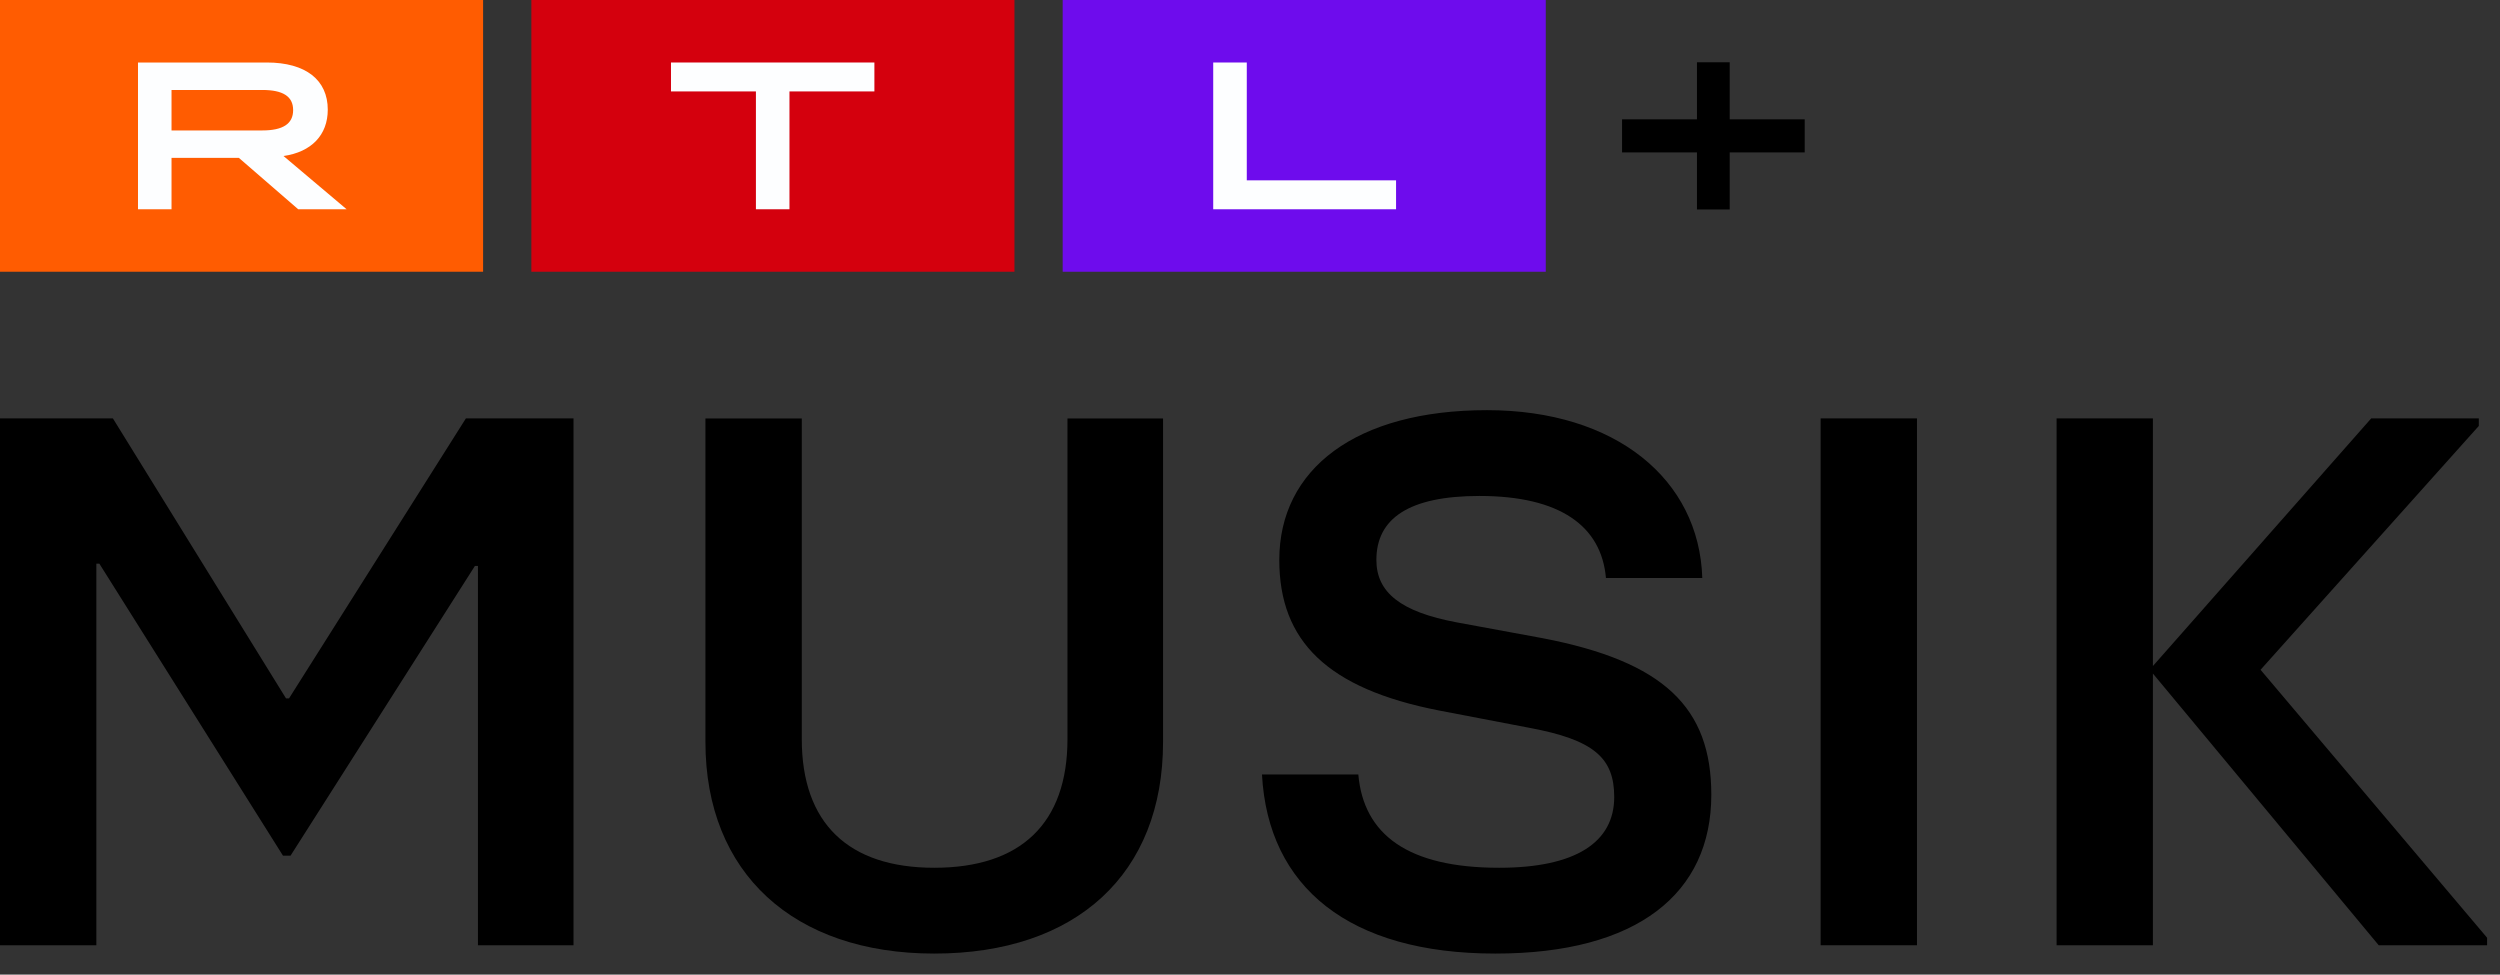
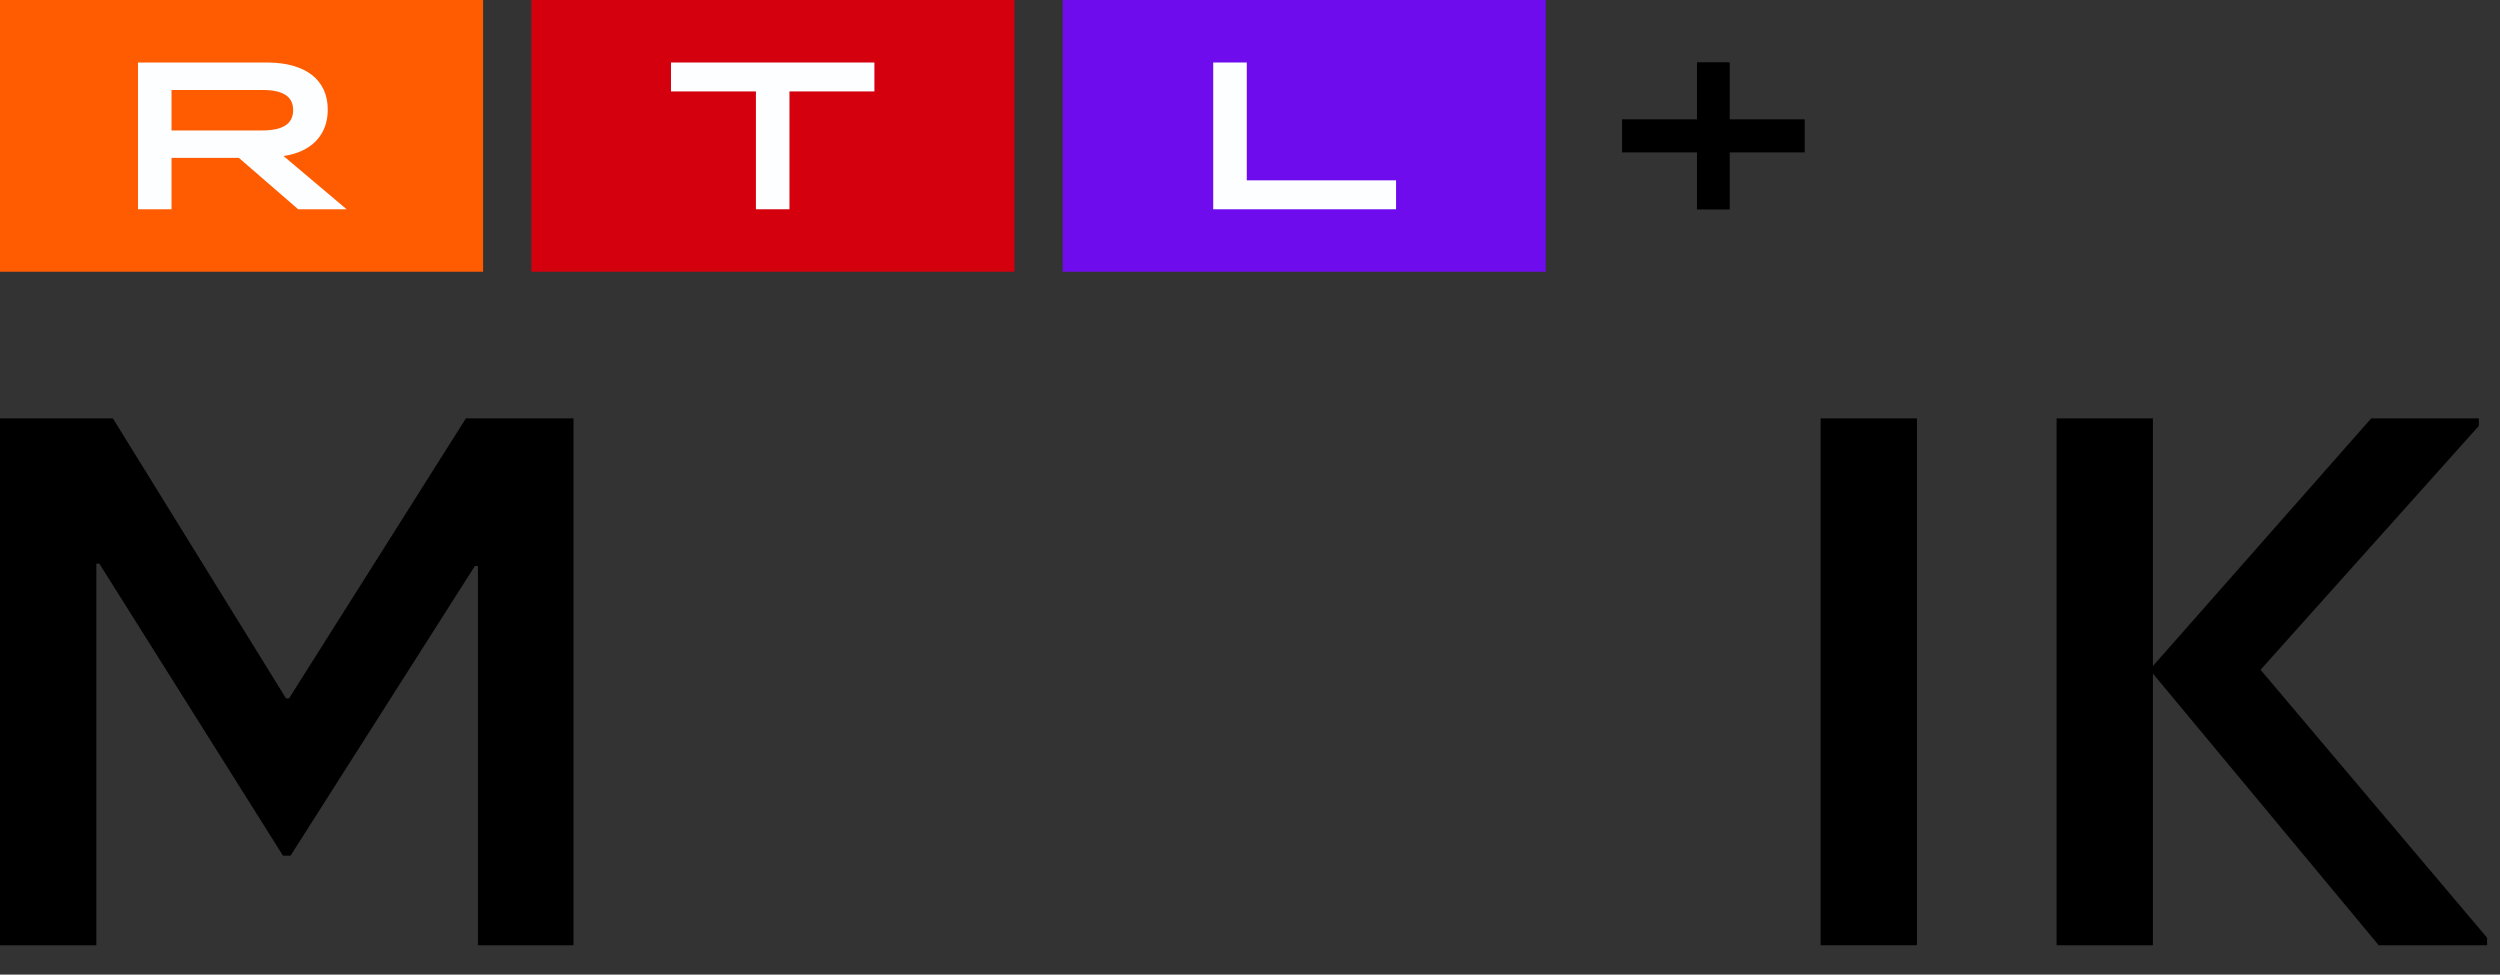
<svg xmlns="http://www.w3.org/2000/svg" width="177" height="69" viewBox="0 0 177 69" fill="none">
  <rect x="0" y="0" width="177" height="69" fill="#333333" stroke="none" />
  <g clip-path="url(#clip0_3983_21148)">
    <path d="M34.203 0H0V19.241H34.203V0Z" fill="#FF5C01" />
    <path d="M71.823 0H37.62V19.241H71.823V0Z" fill="#D4000D" />
    <path d="M109.441 0H75.238V19.241H109.441V0Z" fill="#6E0CED" />
    <path d="M9.77 4.425H18.885C21.661 4.425 23.206 5.672 23.206 7.764C23.206 9.561 22.047 10.762 20.073 11.046L24.541 14.816H21.113L16.913 11.179H12.144V14.816H9.77V4.425ZM18.573 9.235C20.042 9.235 20.754 8.76 20.754 7.795C20.754 6.83 20.042 6.37 18.573 6.37H12.144V9.235H18.573Z" fill="#FDFEFF" />
    <path d="M85.896 4.425H88.272V12.768H98.841V14.816H85.896V4.425Z" fill="#FDFEFF" />
    <path d="M53.519 6.473H47.506V4.425H61.907V6.473H55.894V14.816H53.519V6.473Z" fill="#FDFEFF" />
    <path d="M120.145 4.409V8.449H114.842V10.791H120.145V14.831H122.463V10.791H127.773V8.449H122.463V4.409H120.145Z" fill="black" />
  </g>
  <g clip-path="url(#clip1_3983_21148)">
    <path d="M135.722 66.924V29.623H128.901V66.924H135.722Z" fill="black" />
    <path d="M175.5 30.156V29.623H167.88L152.426 47.155V29.623H145.606V66.924H152.426V47.688L168.413 66.924H176.086V66.392L160.047 47.421L175.5 30.156Z" fill="black" />
-     <path d="M66.145 67.513C76.216 67.513 82.344 61.865 82.344 52.539V29.625H75.577V52.326C75.577 58.294 72.273 61.438 66.145 61.438C60.07 61.438 56.766 58.294 56.766 52.326V29.625H49.945V52.539C49.945 61.811 56.18 67.513 66.145 67.513Z" fill="black" />
    <path d="M6.821 66.924V39.907H7.034L20.036 60.583H20.569L33.625 40.067H33.838V66.924H40.605V29.623H32.985L20.463 49.446H20.25L7.993 29.623H0V66.924H6.821Z" fill="black" />
-     <path d="M105.868 67.513C115.939 67.513 121.161 63.25 121.161 56.269C121.161 50.088 117.804 46.837 109.225 45.185L103.15 44.066C99.153 43.32 97.448 41.935 97.448 39.643C97.448 36.713 99.739 35.114 104.749 35.114C110.45 35.114 113.381 37.245 113.701 40.922H120.522C120.309 33.942 114.394 29.039 105.281 29.039C96.009 29.039 90.574 33.196 90.574 39.643C90.574 45.398 93.984 48.756 101.871 50.301L108.266 51.527C112.848 52.379 114.287 53.658 114.287 56.429C114.287 59.626 111.569 61.438 106.134 61.438C99.686 61.438 96.542 59.094 96.169 54.831H89.348C89.775 62.824 95.53 67.513 105.868 67.513Z" fill="black" />
  </g>
  <defs>
    <clipPath id="clip0_3983_21148">
      <rect width="127.87" height="19.241" fill="white" />
    </clipPath>
    <clipPath id="clip1_3983_21148">
      <rect width="176.086" height="38.474" fill="white" transform="translate(0 29.039)" />
    </clipPath>
  </defs>
</svg>